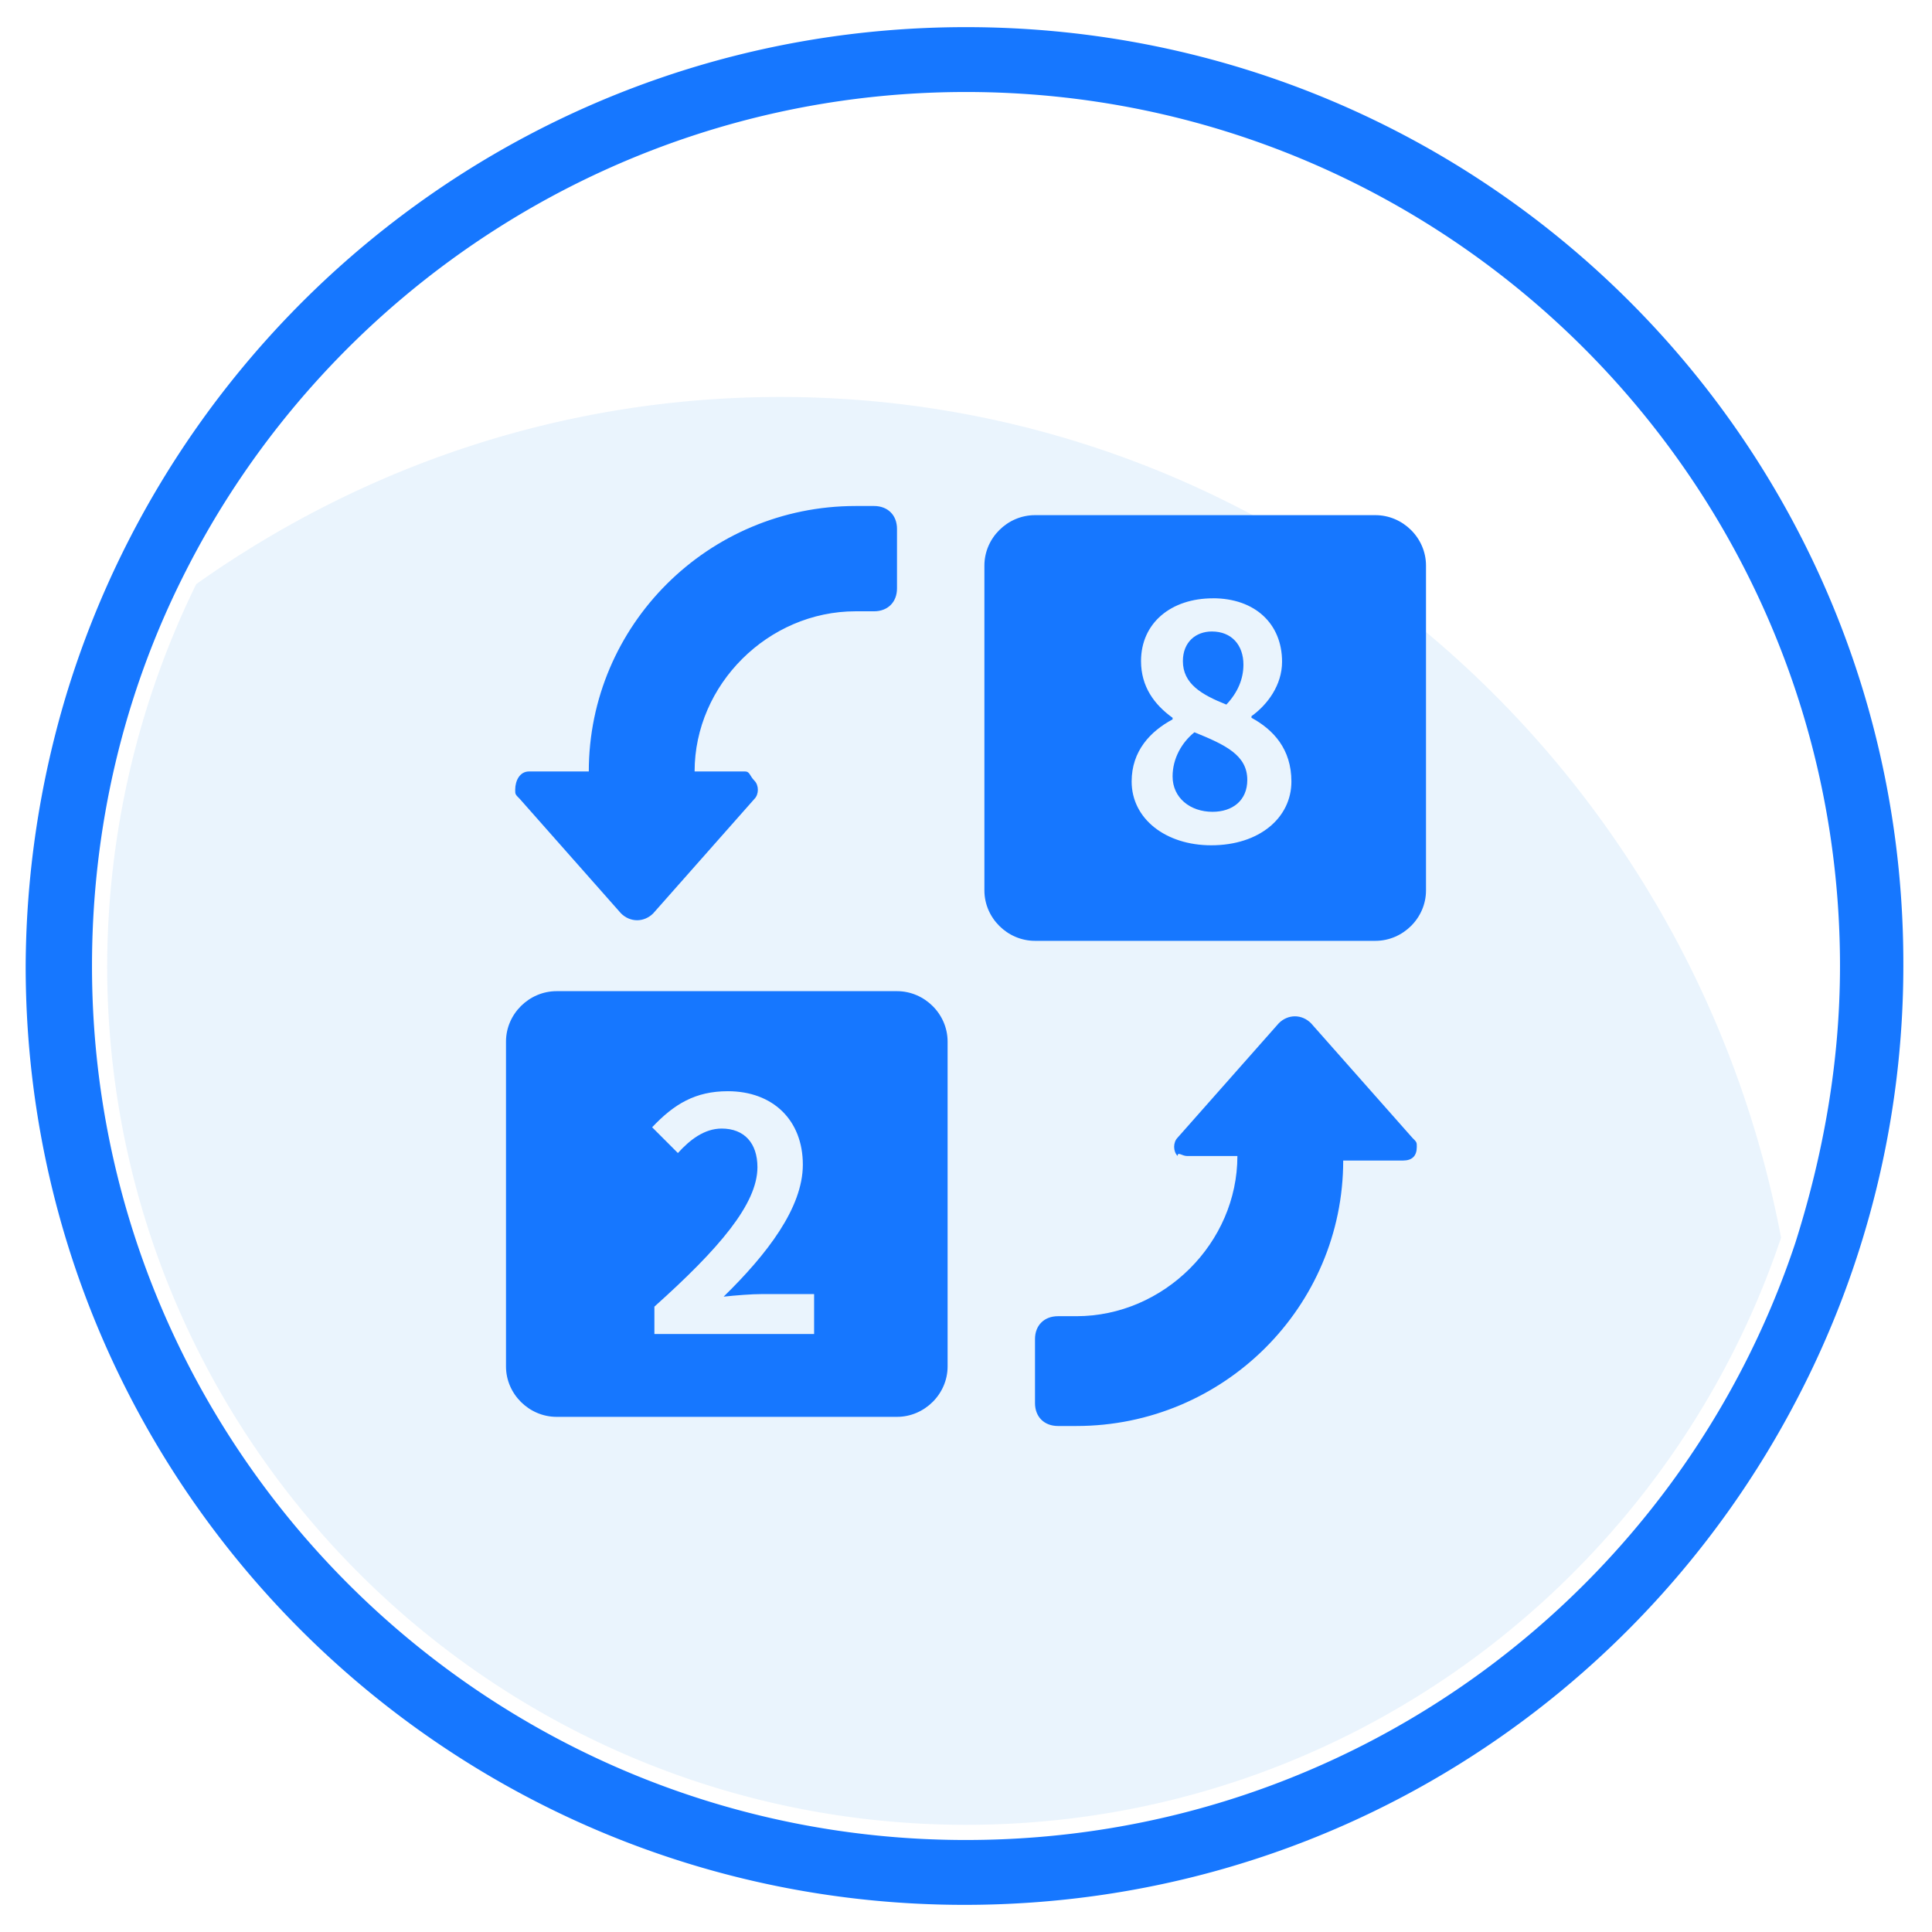
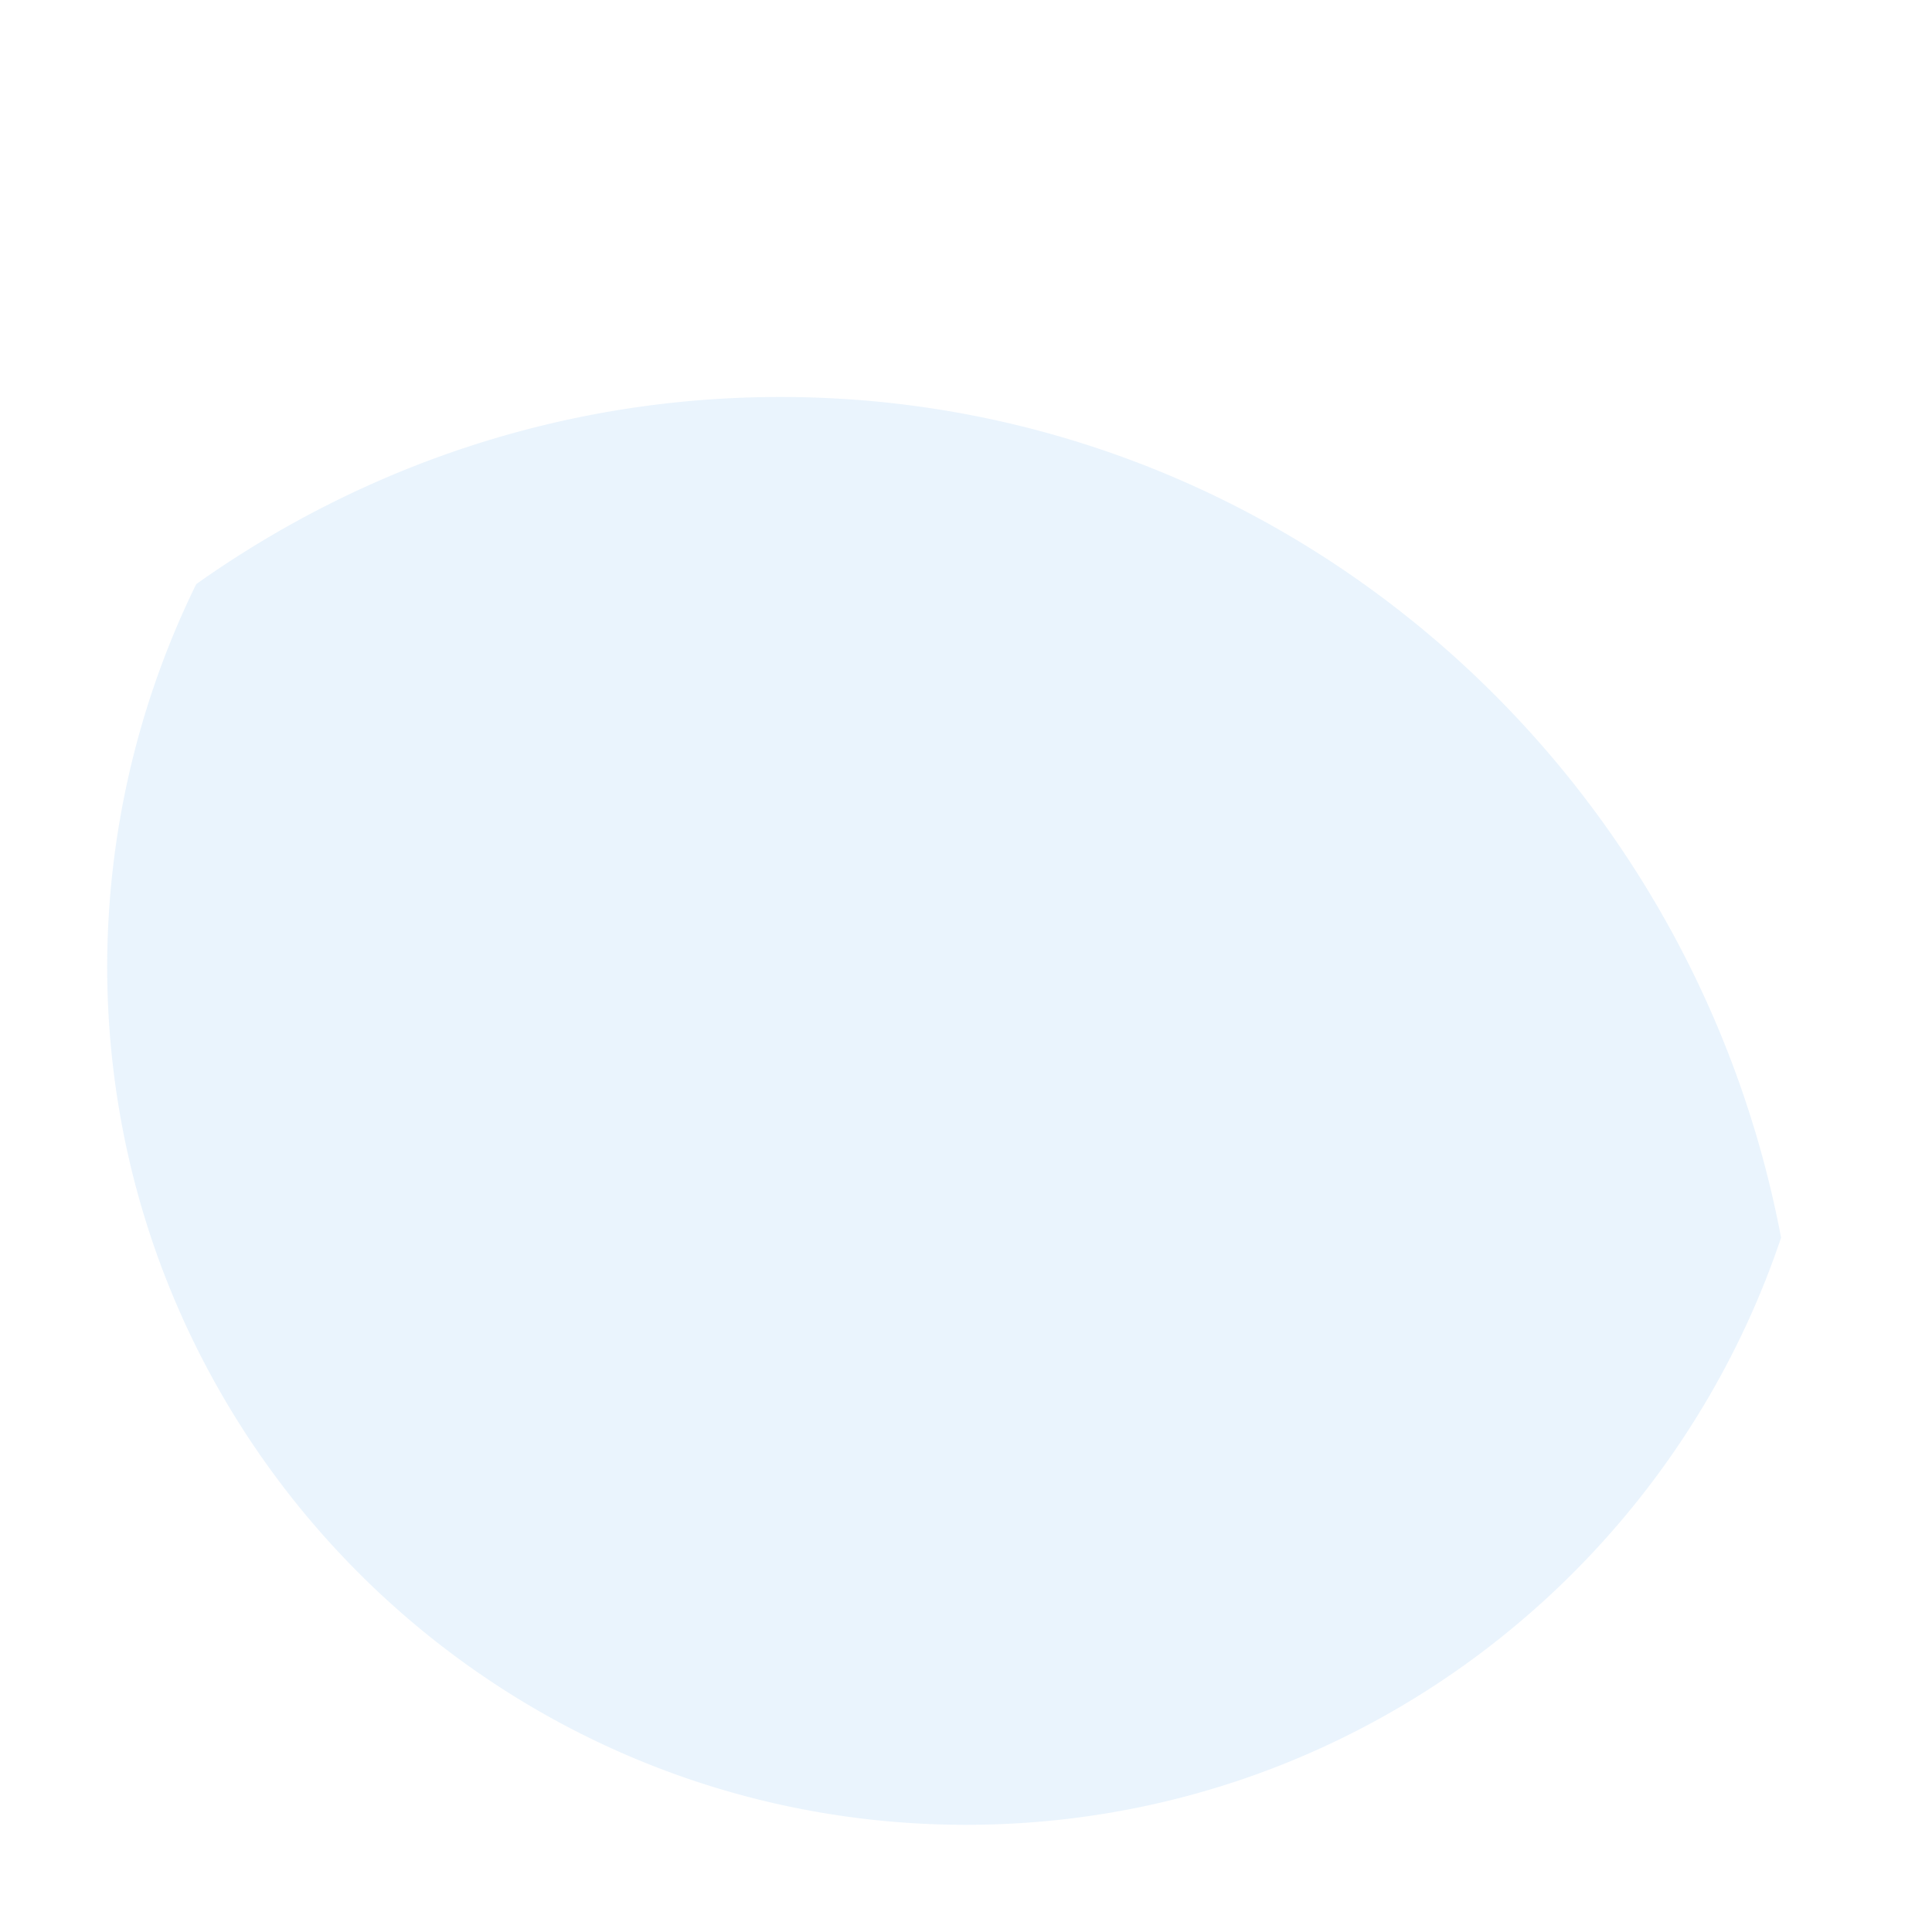
<svg xmlns="http://www.w3.org/2000/svg" t="1728714658662" class="icon" viewBox="0 0 1024 1024" version="1.1" p-id="136331" width="200" height="200">
-   <path d="M512 14.385C287.208 14.385 97.597 163.23 35.206 368.03A505.856 505.856 0 0 0 13.605 512c0 275.188 223.183 497.615 497.615 497.615 191.976 0 357.571-108.008 440.783-267.215a495.86 495.86 0 0 0 56.808-230.4C1009.591 236.788 787.188 14.385 512 14.385z m439.637 644.145C890.563 842.557 717.166 975.238 512 975.238 256.366 975.238 48.762 767.634 48.762 512c0-74.094 17.091-144.091 48.03-205.97C172.52 153.795 330.459 48.762 512 48.762c255.634 0 463.238 207.604 463.238 463.238 0 51.298-8.948 100.133-23.601 146.53z" fill="#1677FF" p-id="136332" />
  <path d="M413.598 210.408c-115.2 0-221.598 36.815-309.589 99.182A462.092 462.092 0 0 0 56.808 512c0 251.197 203.995 455.192 455.192 455.192 200.802 0 371.2-130.389 432.006-311.198C896 402.408 676.791 210.408 413.598 210.408z" fill="#B7DBF9" opacity=".3" p-id="136333" />
-   <path d="M677.79 542.33c4.876-4.876 12.19-4.876 17.067 0l53.638 60.635c2.438 2.438 2.438 2.438 2.438 4.876 0 4.827-2.438 7.266-7.314 7.266h-31.695c0 77.629-63.39 140.702-141.41 140.702H560.762c-7.314 0-12.19-4.852-12.19-12.142V709.73c0-7.266 4.876-12.117 12.19-12.117h9.752c46.324 0 85.333-38.814 85.333-84.919h-26.819c-2.438 0-4.876-2.438-4.876 0-2.438-2.438-2.438-7.266 0-9.704z m-202.362-16.994c14.629 0 26.819 12.142 26.819 26.697v172.227c0 14.555-12.19 26.697-26.819 26.697h-180.419c-14.629 0-26.819-12.142-26.819-26.697v-172.227c0-14.555 12.19-26.697 26.819-26.697z m-89.673 53.029c-17.237 0-28.501 6.827-40.107 19.115l13.653 13.653c6.339-6.997 13.995-12.971 23.211-12.971 11.947 0 18.944 7.68 18.944 20.48 0 19.456-20.309 43.179-54.613 73.899V707.048h84.651v-21.163h-27.477c-5.803 0-14.141 0.683-20.48 1.365 23.04-22.528 41.984-47.104 41.984-69.973 0-23.552-15.848-38.912-39.741-38.912zM728.99 273.042c14.629 0 26.819 12.142 26.819 26.697v172.227c0 14.555-12.19 26.697-26.819 26.697h-180.419c-14.629 0-26.819-12.142-26.819-26.697v-172.227c0-14.555 12.19-26.697 26.819-26.697zM463.238 268.19c7.314 0 12.19 4.852 12.19 12.142v31.525c0 7.29-4.876 12.142-12.19 12.142h-9.752c-46.324 0-85.333 38.814-85.333 84.894h26.819c2.438 0 2.438 2.438 4.876 4.876 2.438 2.414 2.438 7.266 0 9.679l-53.638 60.66c-4.876 4.852-12.19 4.852-17.067 0l-53.638-60.66c-2.438-2.438-2.438-2.438-2.438-4.852 0-4.852 2.438-9.704 7.314-9.704h31.695c0-77.629 63.39-140.702 141.41-140.702z m179.59 48.933c-22.016 0-38.059 12.971-38.059 33.28 0 13.483 6.997 23.04 16.725 30.037v0.853c-11.776 6.315-21.699 16.725-21.699 32.914 0 19.822 18.115 33.816 42.179 33.816 25.6 0 42.496-14.677 42.496-33.792 0-17.237-9.557-27.477-21.163-33.792v-0.853c8.363-5.973 16.213-16.384 16.213-28.843 0-20.139-14.336-33.646-36.693-33.646z m-9.752 70.997c16.408 6.656 28.014 12.117 28.014 25.259 0 10.923-7.851 16.896-18.432 16.896-11.776 0-21.163-7.339-21.163-18.773 0-9.387 4.779-17.92 11.605-23.406z m9.24-53.419c10.581 0 16.725 7.314 16.725 17.554 0 7.534-2.926 14.702-9.045 21.187-13.312-5.291-23.04-11.093-23.04-23.04 0-10.069 6.827-15.701 15.36-15.701z" fill="#1677FF" p-id="136334" />
</svg>